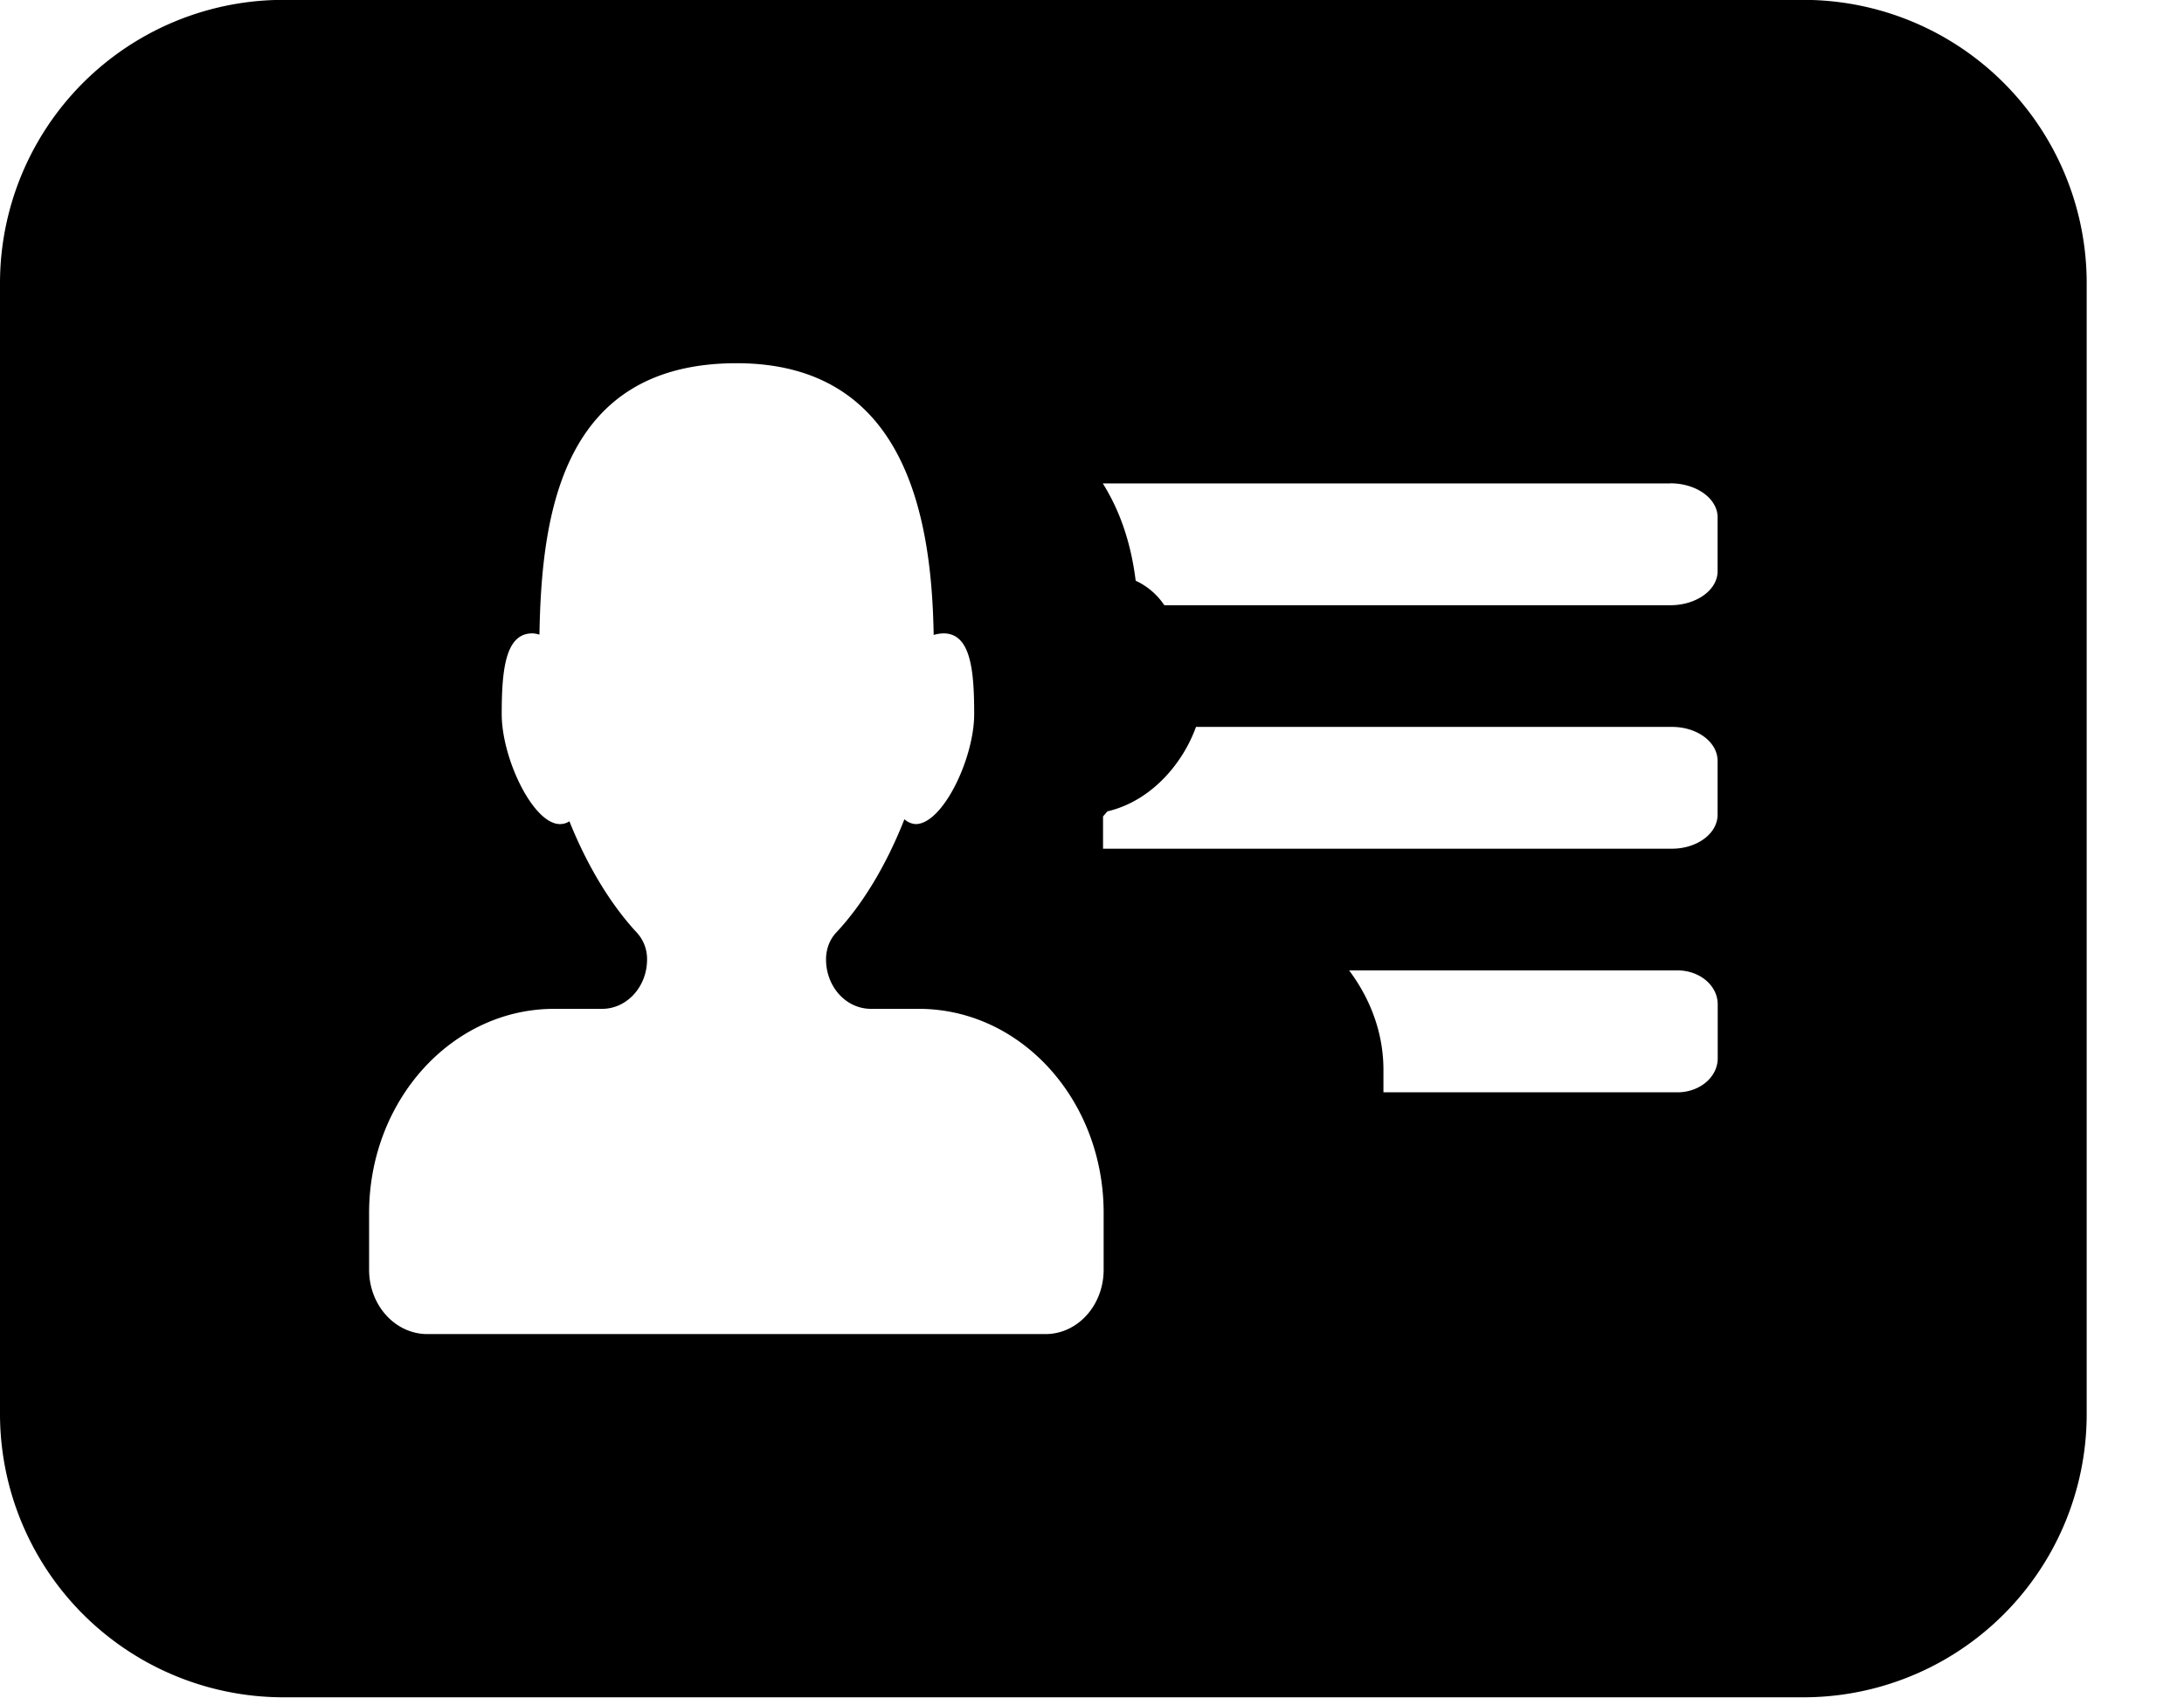
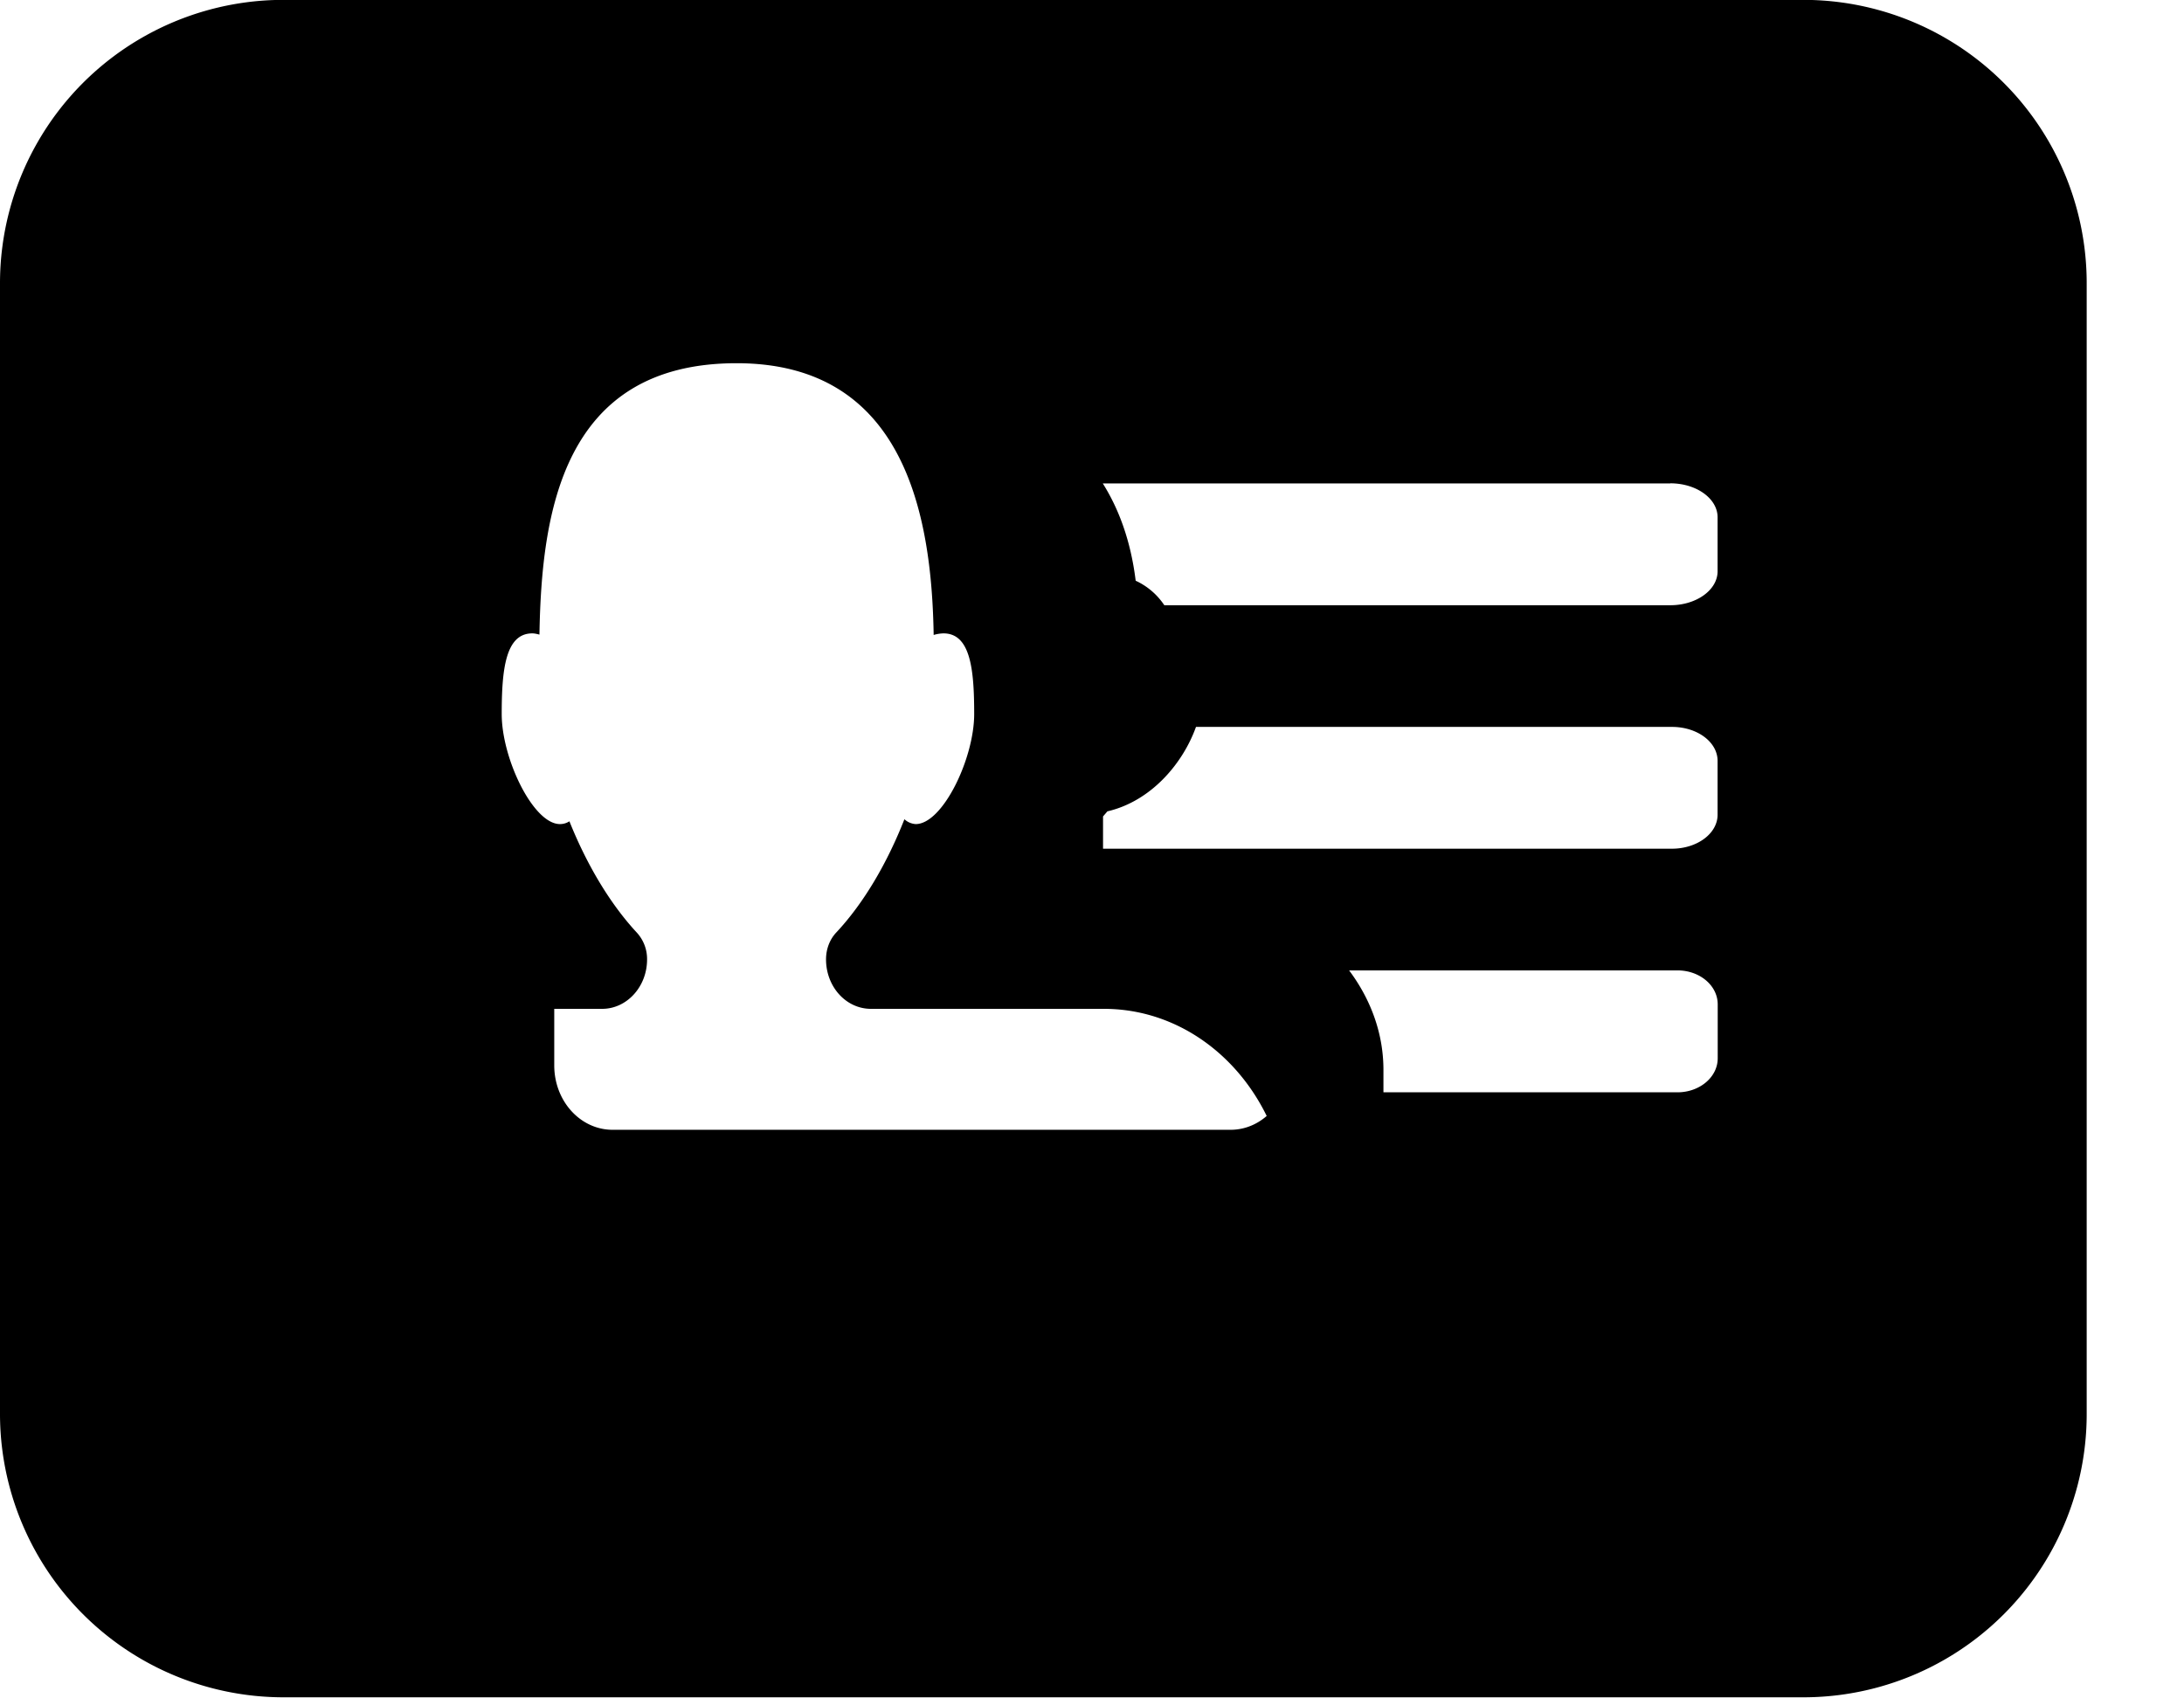
<svg xmlns="http://www.w3.org/2000/svg" xmlns:xlink="http://www.w3.org/1999/xlink" width="18" height="14" viewBox="0 0 18 14">
  <defs>
-     <path id="dlrea" d="M1085.198 232.342v9.305a2.335 2.335 0 0 1-2.328 2.344h-12.54a2.337 2.337 0 0 1-2.33-2.344v-9.305a2.336 2.336 0 0 1 2.33-2.343h12.54a2.335 2.335 0 0 1 2.328 2.343zm-9.626 5.974h-.394c-.205 0-.37-.182-.37-.408 0-.084.03-.164.085-.222.23-.246.421-.577.561-.933a.15.15 0 0 0 .093.04c.222 0 .482-.54.482-.907s-.03-.665-.253-.665a.313.313 0 0 0-.081.013c-.016-.997-.244-2.24-1.624-2.24-1.44 0-1.608 1.241-1.625 2.237-.02-.005-.04-.01-.059-.01-.221 0-.252.298-.252.665 0 .368.26.907.48.907a.141.141 0 0 0 .078-.023c.14.35.33.674.554.916a.321.321 0 0 1 .086.223c0 .225-.167.407-.37.407h-.395c-.843 0-1.526.754-1.526 1.684v.466c0 .294.215.531.481.531h5.093c.266 0 .48-.237.48-.531V240c.001-.93-.68-1.684-1.524-1.684zm6.194-4.331h-4.677c.134.213.231.477.271.802a.57.57 0 0 1 .236.202h4.17c.216 0 .39-.126.39-.28v-.445c0-.154-.174-.28-.39-.28zm.014 2.007h-3.923c-.107.299-.368.612-.73.696l-.036.042v.266h4.688c.208 0 .377-.125.377-.28v-.444c0-.155-.167-.28-.376-.28zm.045 2.007h-2.706c.178.238.283.519.283.82v.185h2.423c.184 0 .332-.126.332-.28v-.445c0-.155-.148-.28-.332-.28z" />
+     <path id="dlrea" d="M1085.198 232.342v9.305a2.335 2.335 0 0 1-2.328 2.344h-12.54a2.337 2.337 0 0 1-2.33-2.344v-9.305a2.336 2.336 0 0 1 2.33-2.343h12.54a2.335 2.335 0 0 1 2.328 2.343zm-9.626 5.974h-.394c-.205 0-.37-.182-.37-.408 0-.084.03-.164.085-.222.23-.246.421-.577.561-.933a.15.15 0 0 0 .093.04c.222 0 .482-.54.482-.907s-.03-.665-.253-.665a.313.313 0 0 0-.081.013c-.016-.997-.244-2.24-1.624-2.24-1.44 0-1.608 1.241-1.625 2.237-.02-.005-.04-.01-.059-.01-.221 0-.252.298-.252.665 0 .368.26.907.48.907a.141.141 0 0 0 .078-.023c.14.35.33.674.554.916a.321.321 0 0 1 .086.223c0 .225-.167.407-.37.407h-.395v.466c0 .294.215.531.481.531h5.093c.266 0 .48-.237.48-.531V240c.001-.93-.68-1.684-1.524-1.684zm6.194-4.331h-4.677c.134.213.231.477.271.802a.57.57 0 0 1 .236.202h4.17c.216 0 .39-.126.39-.28v-.445c0-.154-.174-.28-.39-.28zm.014 2.007h-3.923c-.107.299-.368.612-.73.696l-.036.042v.266h4.688c.208 0 .377-.125.377-.28v-.444c0-.155-.167-.28-.376-.28zm.045 2.007h-2.706c.178.238.283.519.283.82v.185h2.423c.184 0 .332-.126.332-.28v-.445c0-.155-.148-.28-.332-.28z" />
  </defs>
  <g>
    <g transform="translate(-1068 -230)">
      <use fill="#000000" xlink:href="#dlrea" />
    </g>
  </g>
</svg>